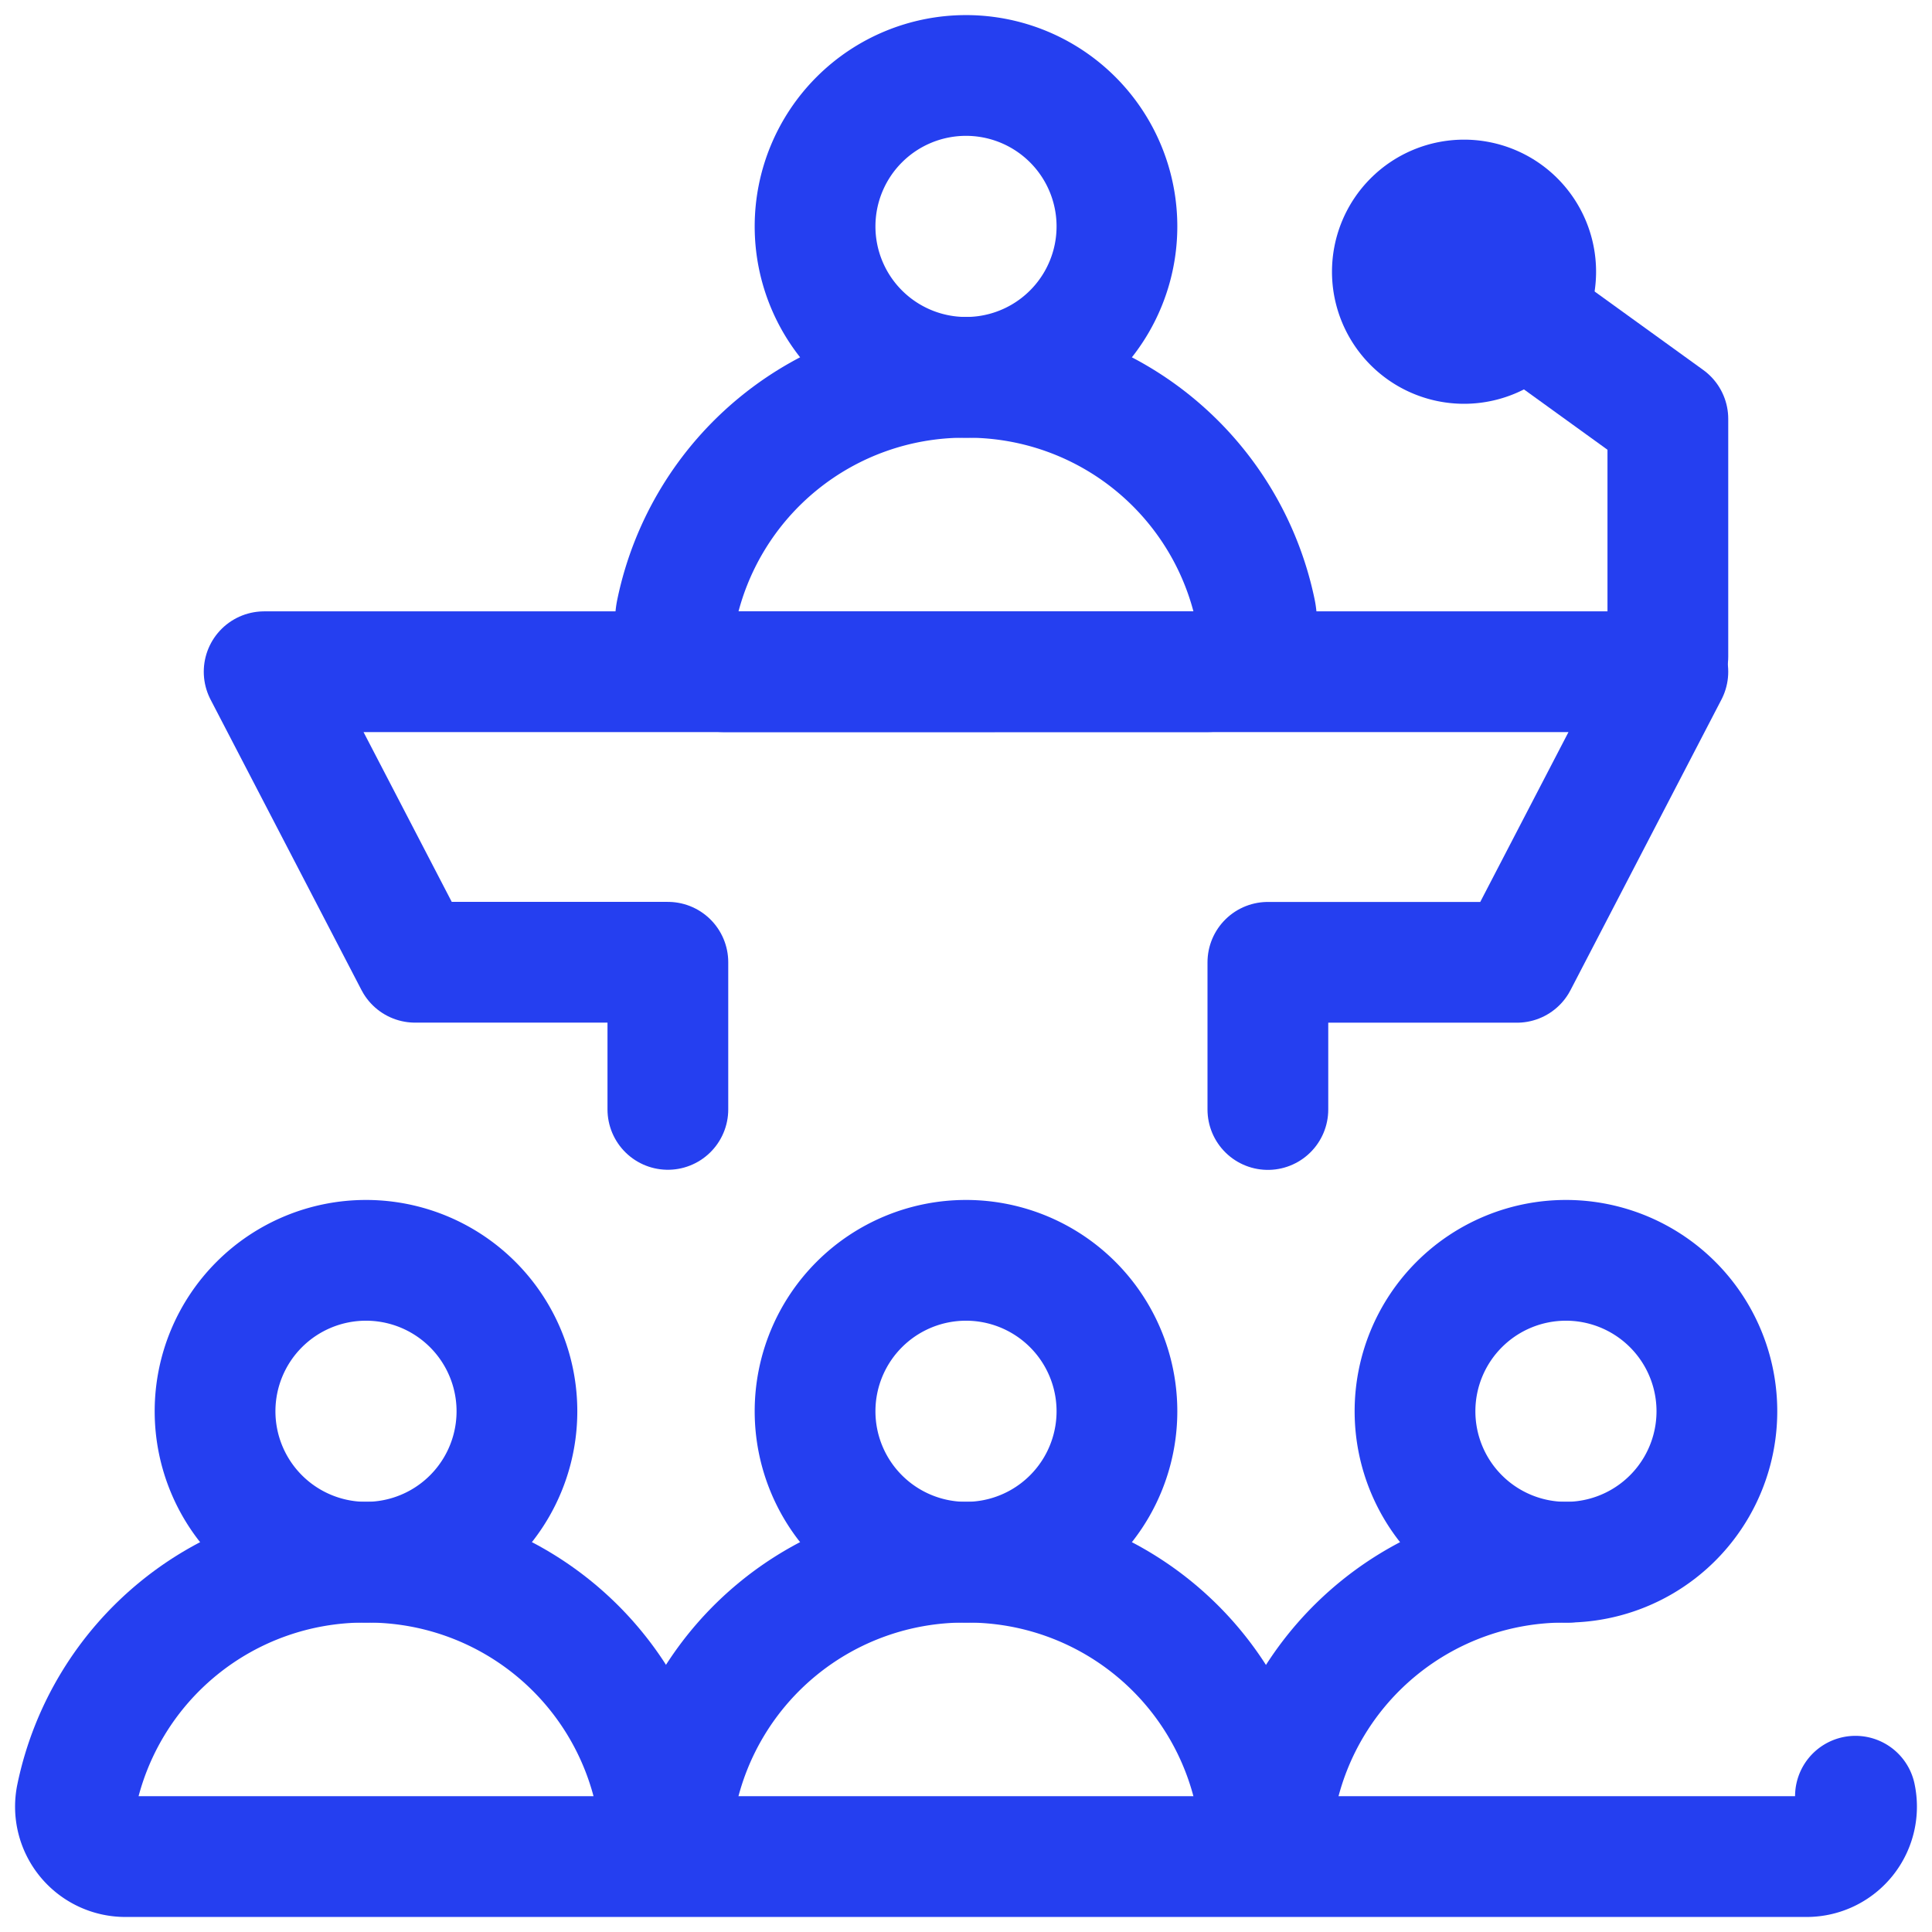
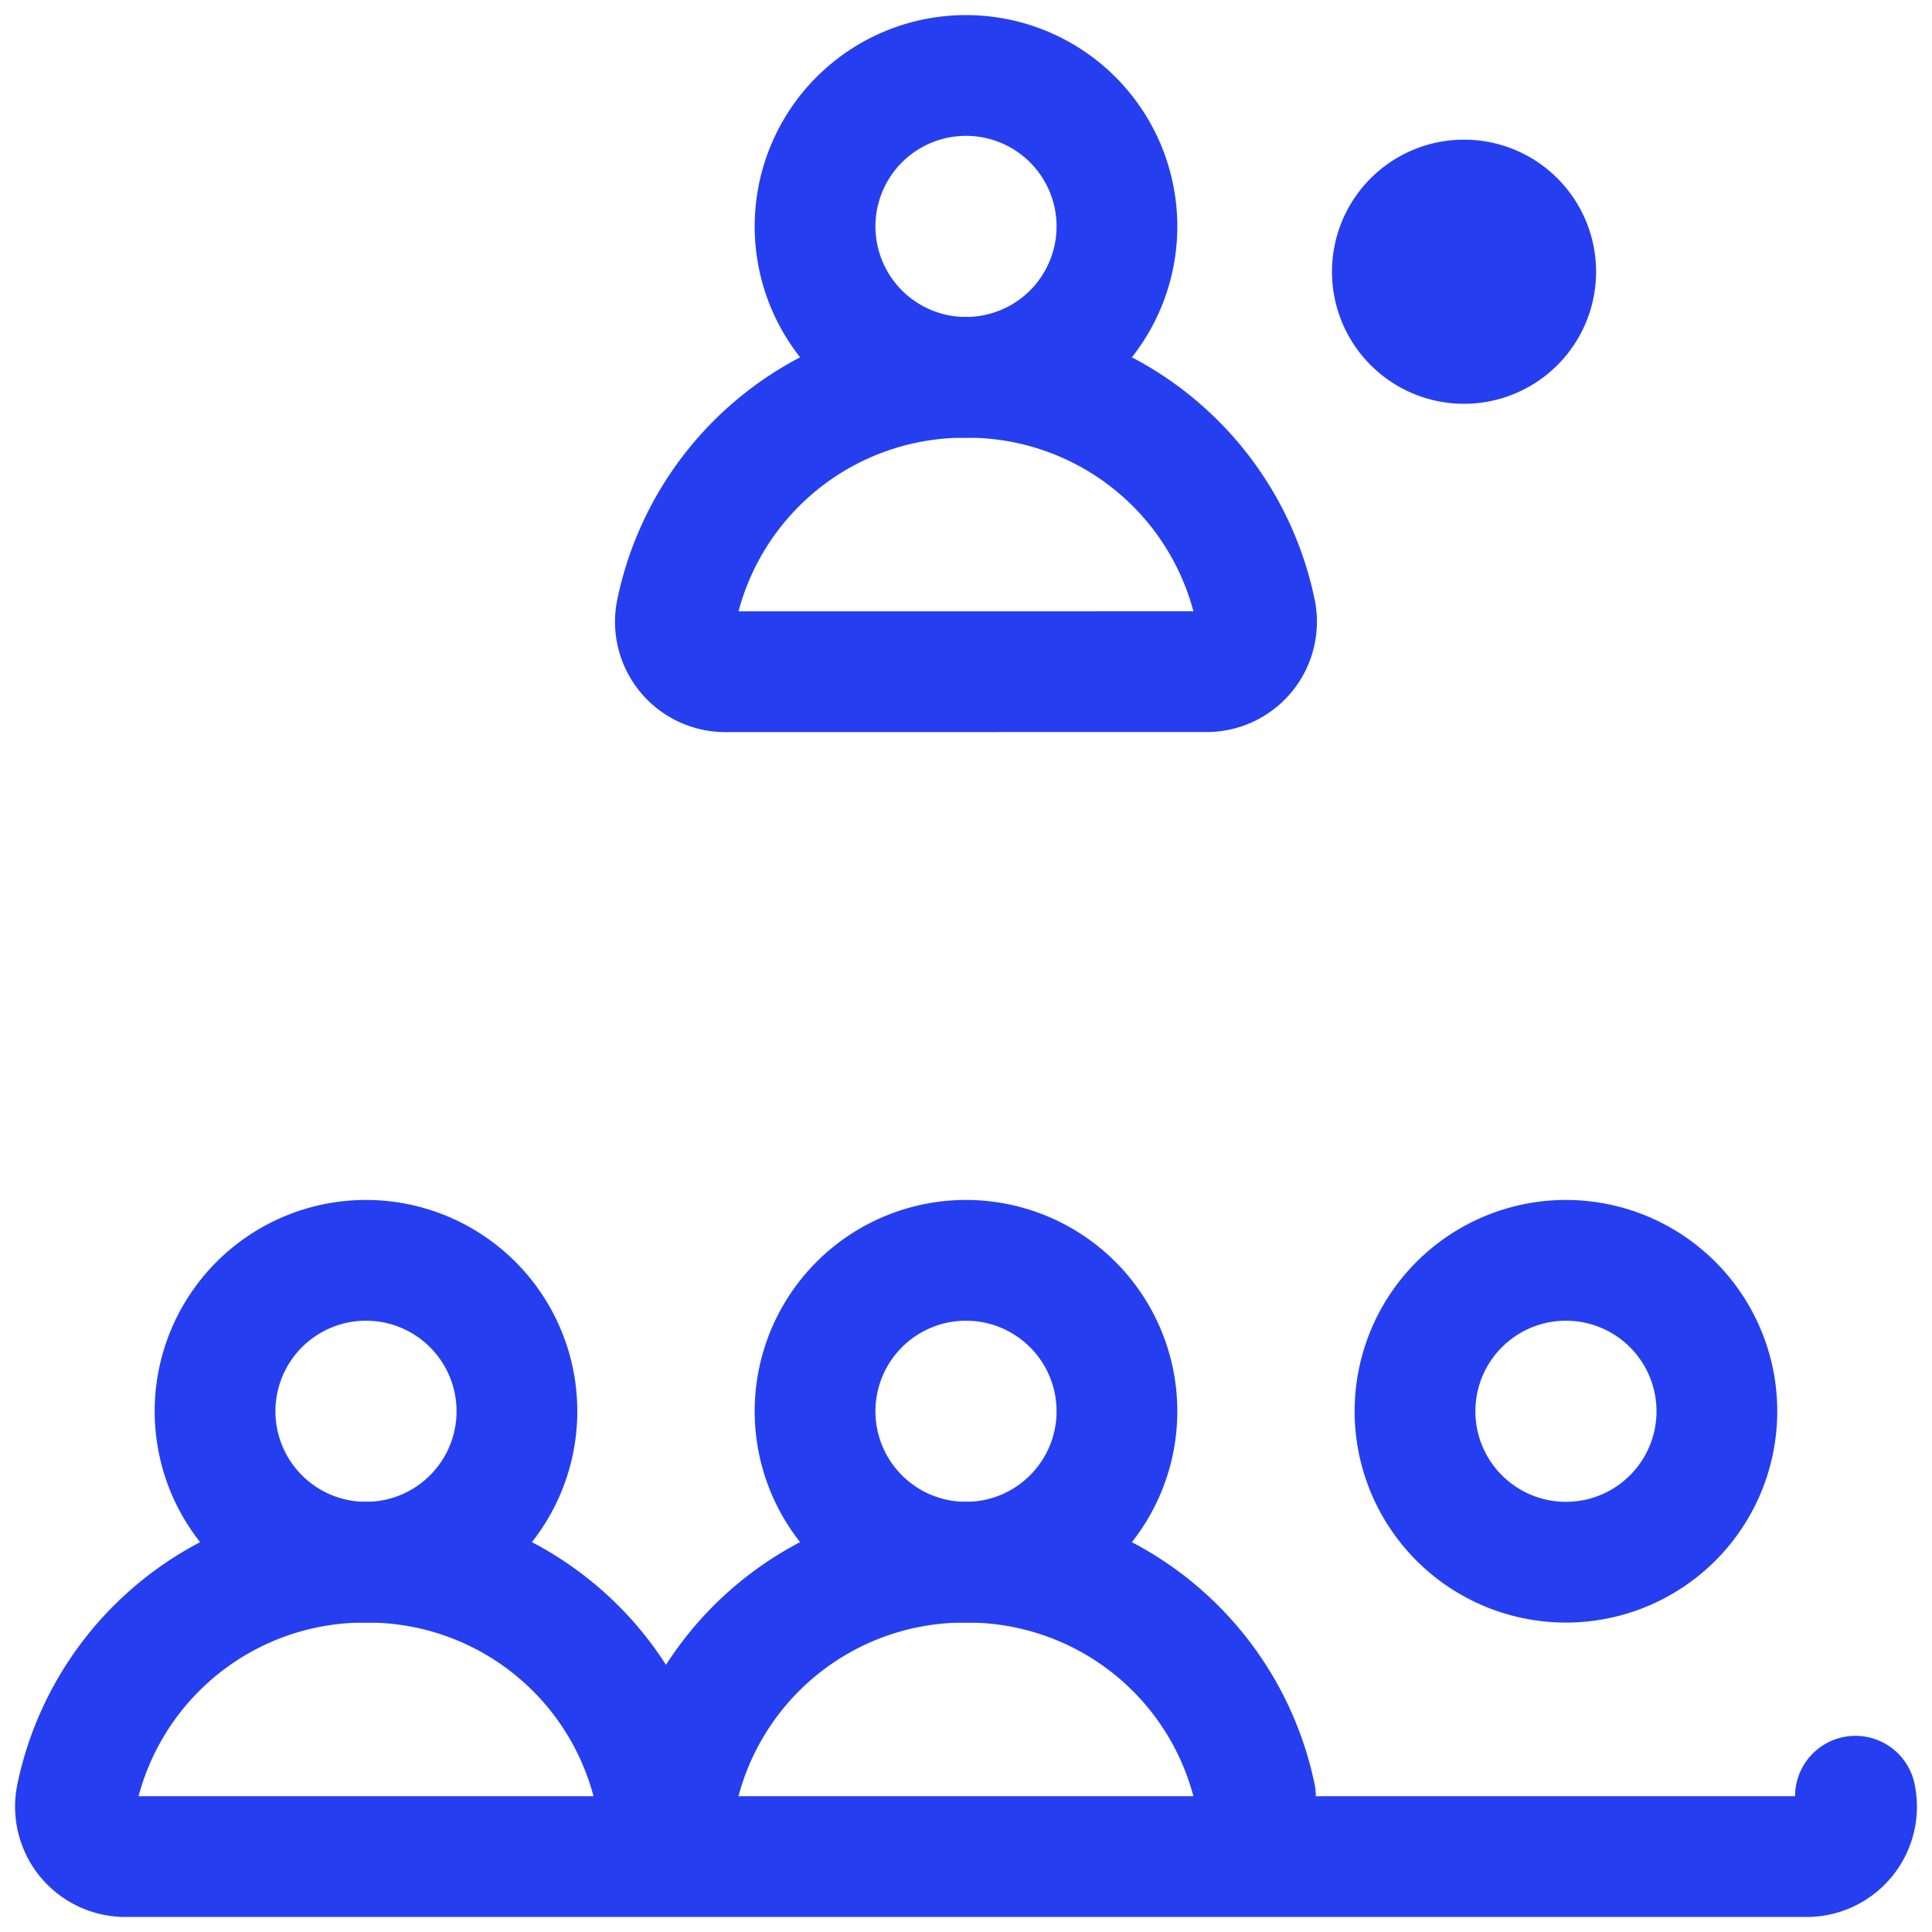
<svg xmlns="http://www.w3.org/2000/svg" width="32" height="32" viewBox="0 0 32 32">
  <defs>
    <clipPath id="clip-path">
      <path id="path1811" d="M0-682.665H32v32H0Z" transform="translate(0 682.665)" fill="#253ff0" />
    </clipPath>
  </defs>
  <g id="palestras" clip-path="url(#clip-path)">
    <g id="g1815" transform="translate(13.5 20.875)">
      <path id="path1817" d="M0-50.833a2.5,2.5,0,0,1,2.5-2.5,2.5,2.5,0,0,1,2.5,2.5,2.5,2.5,0,0,1-2.5,2.5A2.5,2.5,0,0,1,0-50.833Z" transform="translate(0 53.333)" fill="none" stroke="#253ff0" stroke-linecap="round" stroke-linejoin="round" stroke-width="2" />
    </g>
    <g id="g1819" transform="translate(11.205 25.875)">
      <path id="path1821" d="M-194.985-78.818a4.869,4.869,0,0,0-4.762-3.876h-.066a4.869,4.869,0,0,0-4.762,3.876" transform="translate(204.574 82.694)" fill="none" stroke="#253ff0" stroke-linecap="round" stroke-linejoin="round" stroke-width="2" />
    </g>
    <g id="g1823" transform="translate(3.562 20.875)">
      <path id="path1825" d="M0-50.833a2.5,2.5,0,0,1,2.5-2.5,2.5,2.5,0,0,1,2.5,2.5,2.5,2.5,0,0,1-2.5,2.5A2.5,2.5,0,0,1,0-50.833Z" transform="translate(0 53.333)" fill="none" stroke="#253ff0" stroke-linecap="round" stroke-linejoin="round" stroke-width="2" />
    </g>
    <g id="g1827" transform="translate(23.437 20.875)">
      <path id="path1829" d="M0-50.833a2.5,2.5,0,0,1,2.5-2.5,2.5,2.5,0,0,1,2.5,2.5,2.5,2.5,0,0,1-2.5,2.5A2.5,2.5,0,0,1,0-50.833Z" transform="translate(0 53.333)" fill="none" stroke="#253ff0" stroke-linecap="round" stroke-linejoin="round" stroke-width="2" />
    </g>
    <g id="g1831" transform="translate(1.25 25.875)">
      <path id="path1833" d="M-195.346-78.818a4.869,4.869,0,0,0-4.762-3.876h-.066a4.869,4.869,0,0,0-4.762,3.876.827.827,0,0,0,.806,1h27.852a.827.827,0,0,0,.806-1" transform="translate(204.954 82.694)" fill="none" stroke="#253ff0" stroke-linecap="round" stroke-linejoin="round" stroke-width="2" />
    </g>
    <g id="g1835" transform="translate(21.143 25.875)">
-       <path id="path1837" d="M-98.158,0h-.065a4.868,4.868,0,0,0-4.762,3.876" transform="translate(102.985)" fill="none" stroke="#253ff0" stroke-linecap="round" stroke-linejoin="round" stroke-width="2" />
-     </g>
+       </g>
    <g id="g1839" transform="translate(13.5 1.25)">
      <path id="path1841" d="M0-50.833a2.5,2.5,0,0,1,2.5-2.5,2.5,2.5,0,0,1,2.5,2.5,2.5,2.5,0,0,1-2.5,2.5A2.5,2.5,0,0,1,0-50.833Z" transform="translate(0 53.333)" fill="none" stroke="#253ff0" stroke-linecap="round" stroke-linejoin="round" stroke-width="2" />
    </g>
    <g id="g1843" transform="translate(11.187 6.25)">
      <path id="path1845" d="M-178.95-99.125a.827.827,0,0,0,.806-1A4.869,4.869,0,0,0-182.906-104h-.065a4.869,4.869,0,0,0-4.762,3.876.827.827,0,0,0,.806,1Z" transform="translate(187.751 104)" fill="none" stroke="#253ff0" stroke-linecap="round" stroke-linejoin="round" stroke-width="2" />
    </g>
    <g id="g1847" transform="translate(4.375 11.125)">
-       <path id="path1849" d="M-135.979-147.416v-2.437h-4.187l-2.5-4.812h23.25l-2.5,4.813h-4.125v2.438" transform="translate(142.666 154.666)" fill="none" stroke="#253ff0" stroke-linecap="round" stroke-linejoin="round" stroke-width="2" />
-     </g>
+       </g>
    <g id="g1851" transform="translate(24.25 4.5)">
-       <path id="path1853" d="M-68.625-129.625v-3.937L-72-136" transform="translate(72 136)" fill="none" stroke="#253ff0" stroke-linecap="round" stroke-linejoin="round" stroke-width="2" />
-     </g>
+       </g>
    <g id="g1855" transform="translate(22.062 2.312)">
      <path id="path1857" d="M0-44.479a2.187,2.187,0,0,1,2.187-2.187,2.187,2.187,0,0,1,2.187,2.187,2.187,2.187,0,0,1-2.187,2.188A2.187,2.187,0,0,1,0-44.479" transform="translate(0 46.667)" fill="#253ff0" />
    </g>
  </g>
</svg>